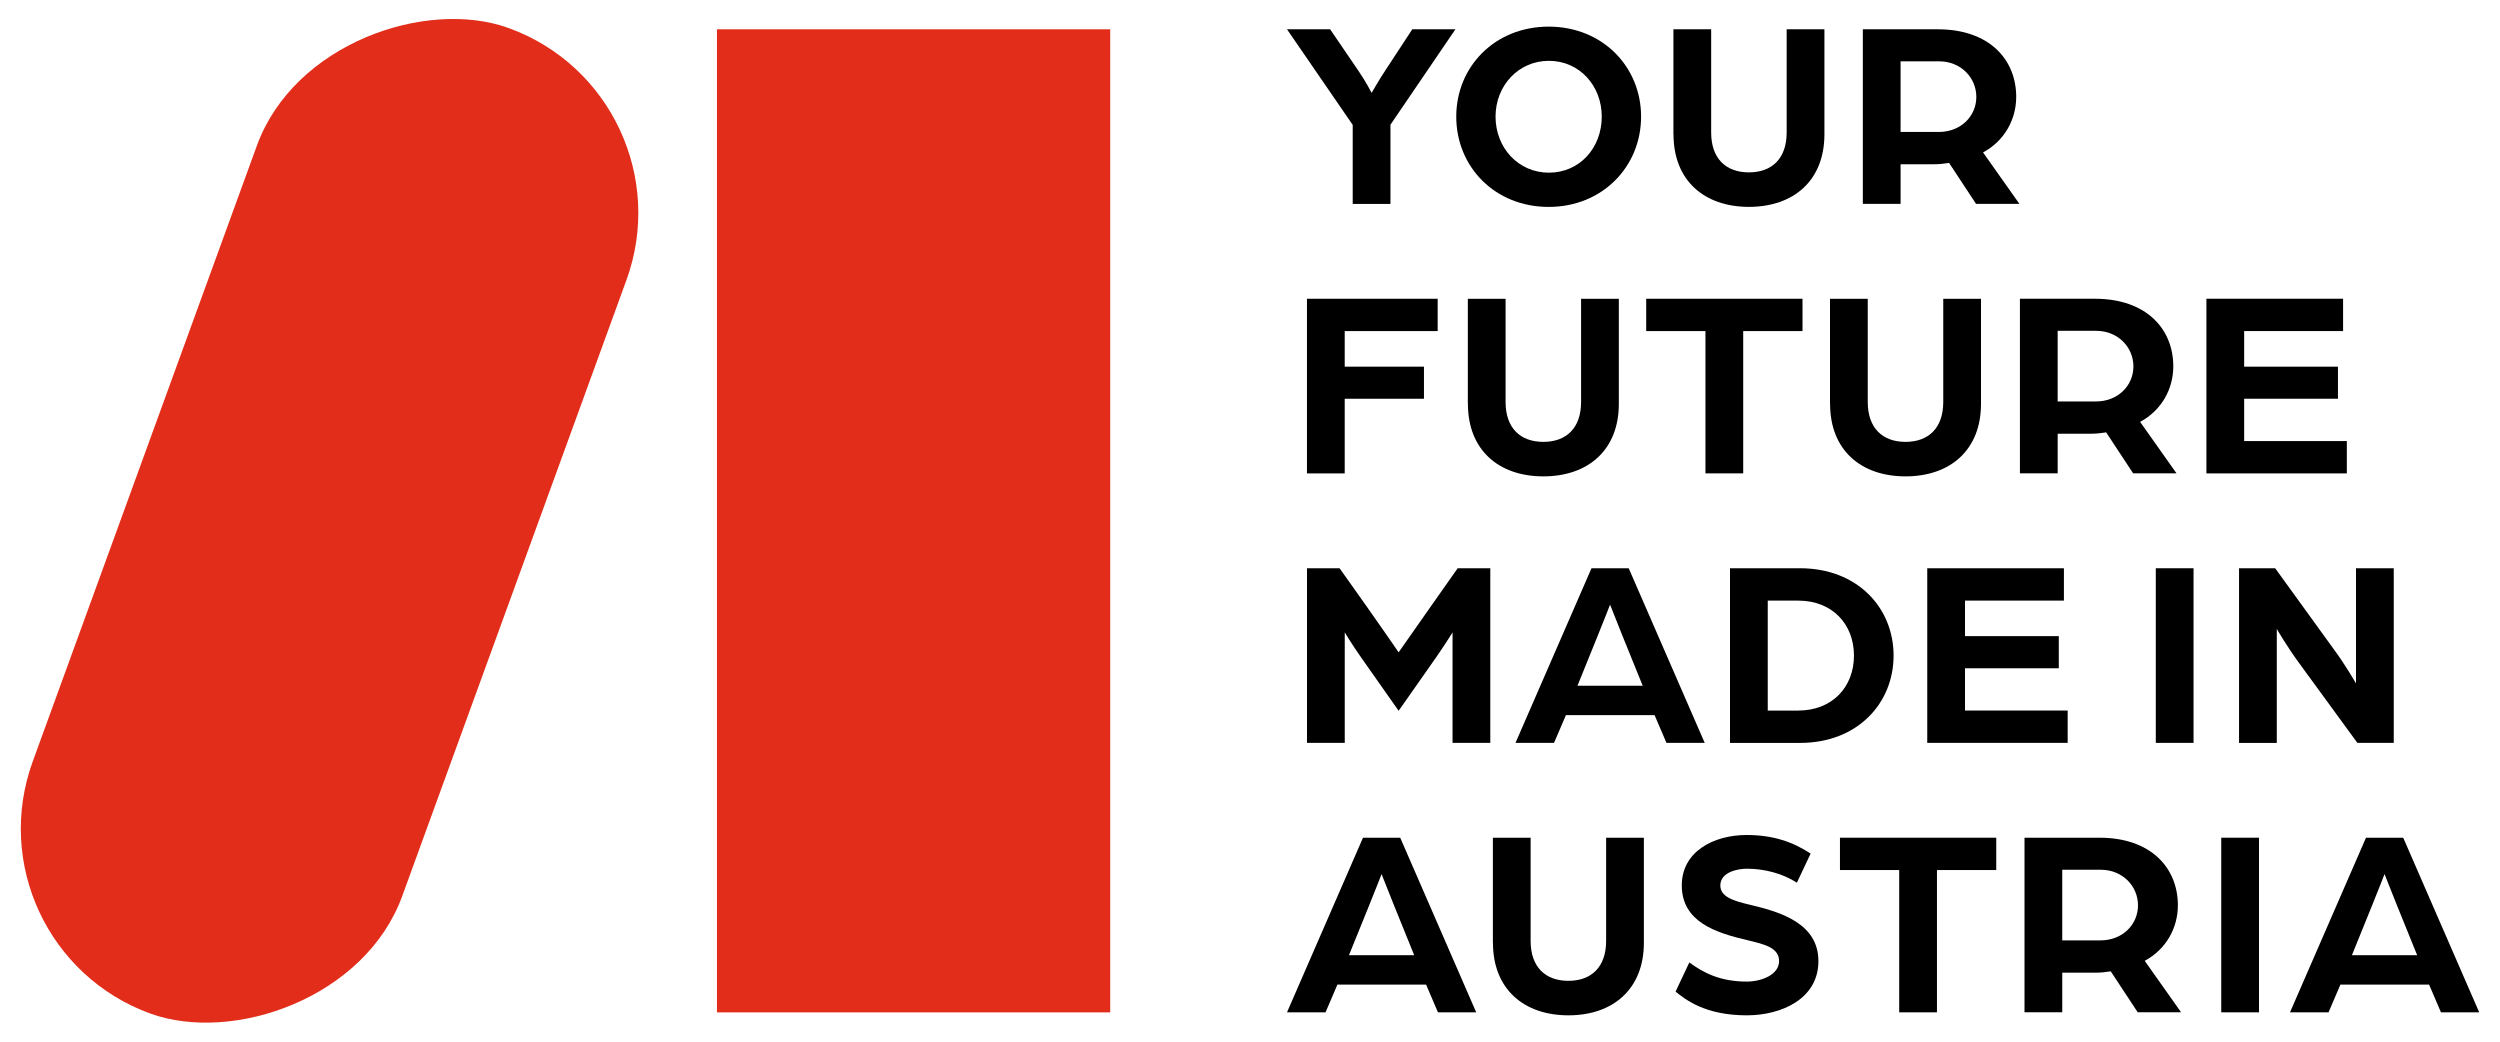
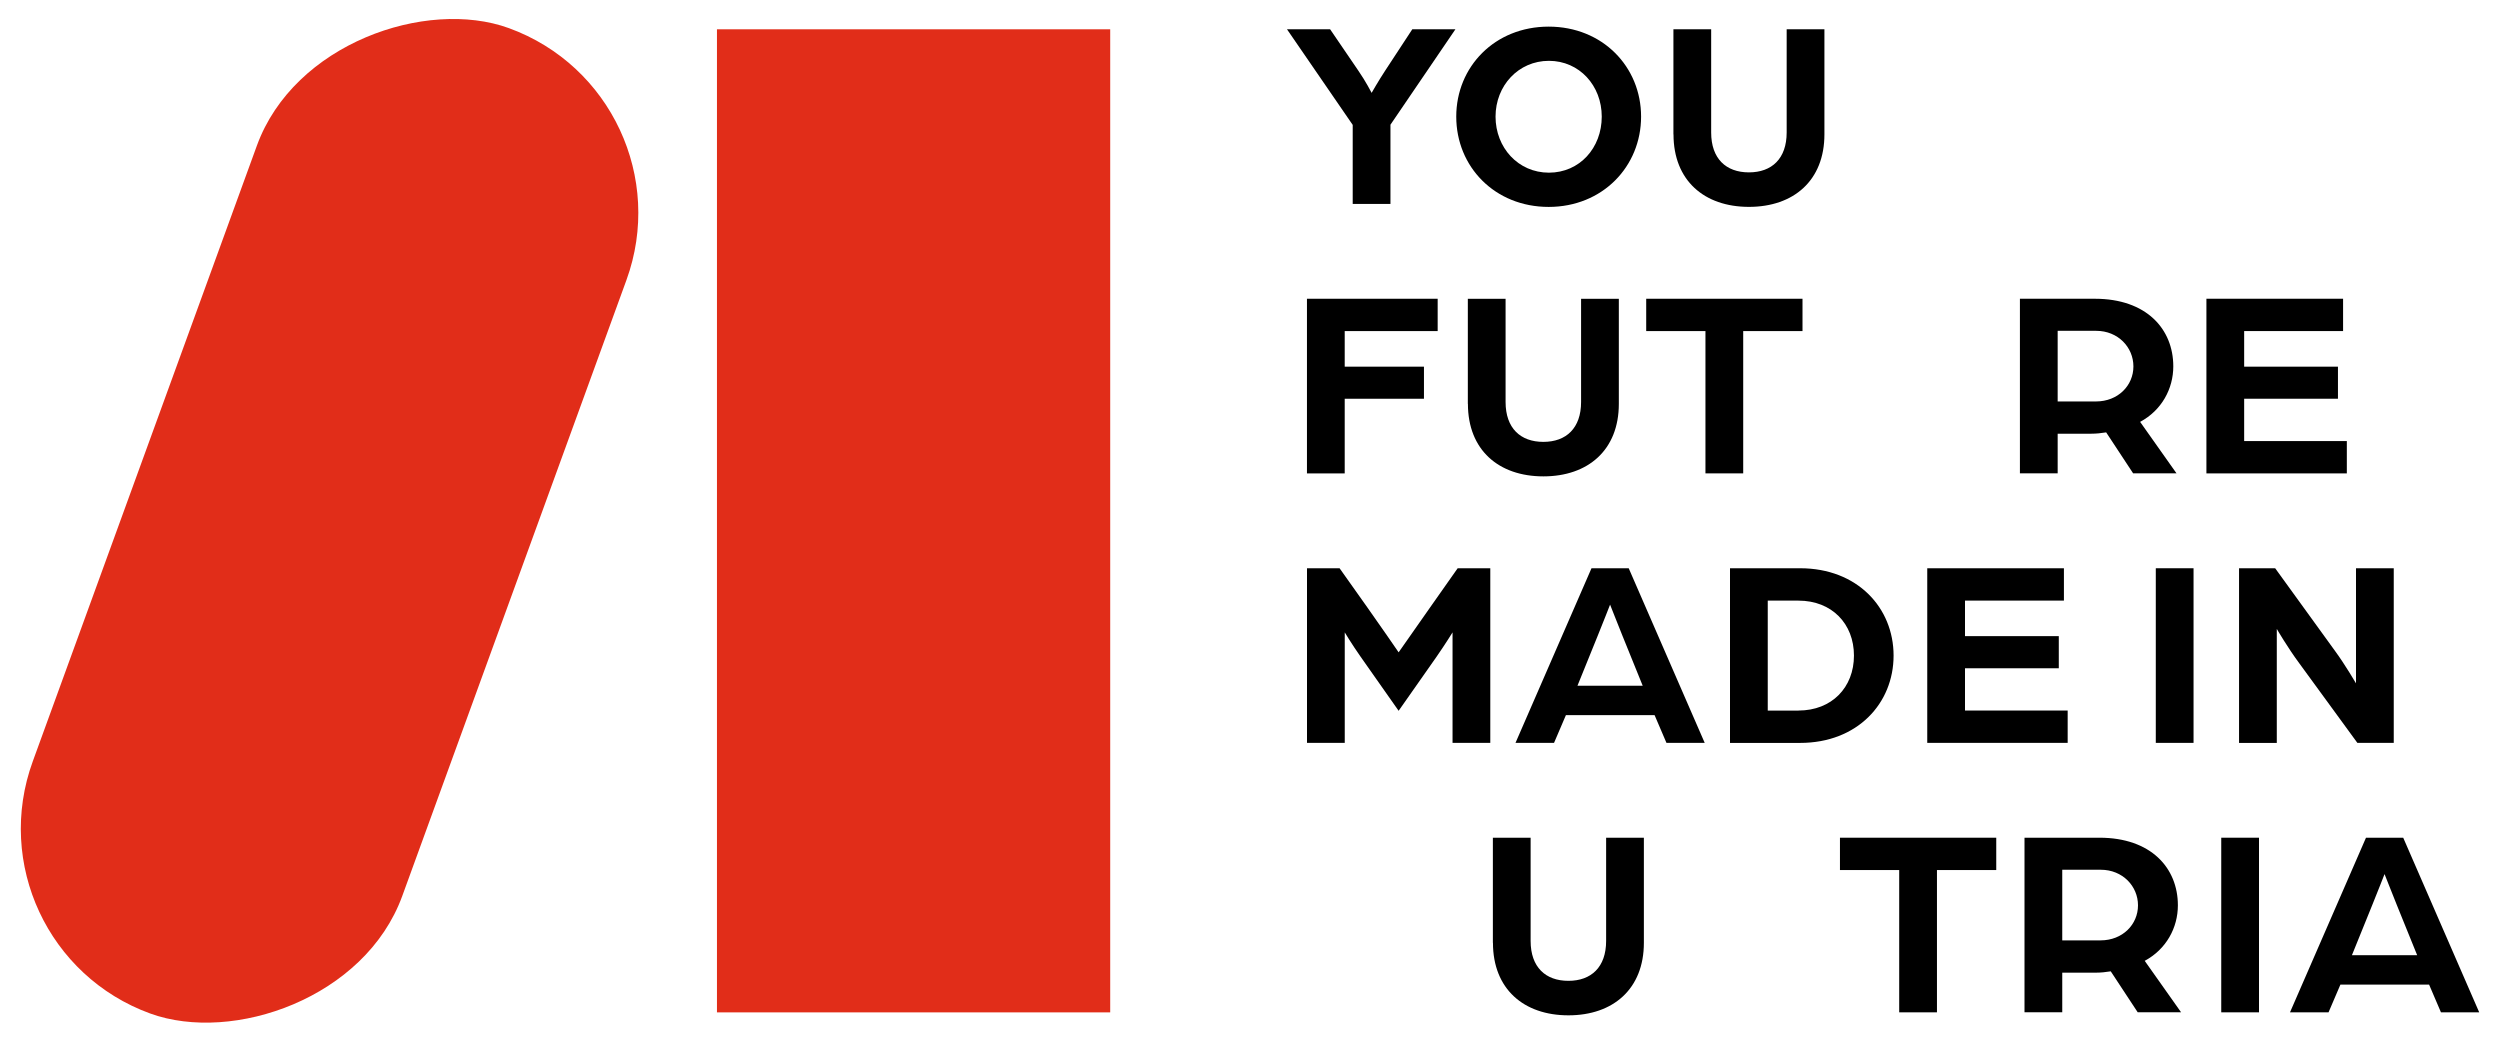
<svg xmlns="http://www.w3.org/2000/svg" id="Layer_1" data-name="Layer 1" viewBox="0 0 600 250">
  <defs>
    <style>      .cls-1 {        fill: #000;      }      .cls-1, .cls-2 {        stroke-width: 0px;      }      .cls-2 {        fill: #e12d19;      }    </style>
  </defs>
  <g>
    <path class="cls-1" d="M324.66,29.99l-15.78-22.96h10.35l6.79,9.96c1.75,2.52,3.17,5.3,3.17,5.3,0,0,1.62-2.85,3.23-5.3l6.53-9.96h10.35l-15.59,22.9v19.02h-9.06v-18.95Z" />
    <path class="cls-1" d="M349.5,27.99c0-11.97,9.25-21.6,22.18-21.6s22.18,9.64,22.18,21.6-9.25,21.67-22.18,21.67-22.18-9.64-22.18-21.67ZM384.42,27.99c0-7.44-5.37-13.39-12.68-13.39s-12.81,5.95-12.81,13.39,5.43,13.45,12.81,13.45,12.68-5.95,12.68-13.45Z" />
    <path class="cls-1" d="M401.62,32.25V7.03h9.06v24.77c0,6.27,3.56,9.57,9.06,9.57s9.06-3.3,9.06-9.57V7.03h9.06v25.22c0,11.06-7.37,17.4-18.11,17.4s-18.11-6.34-18.11-17.4Z" />
-     <path class="cls-1" d="M447.09,7.03h17.98c12.35,0,18.82,7.24,18.82,16.23,0,5.37-2.78,10.54-7.96,13.32l8.73,12.35h-10.41l-6.47-9.83c-1.23.19-2.33.32-3.56.32h-8.08v9.51h-9.06V7.03ZM465.33,31.67c5.3,0,8.99-3.82,8.99-8.41s-3.69-8.54-8.93-8.54h-9.25v16.95h9.18Z" />
    <path class="cls-1" d="M313.67,71.7h31.37v7.76h-22.31v8.54h19.02v7.7h-19.02v17.92h-9.06v-41.91Z" />
    <path class="cls-1" d="M352.28,96.93v-25.22h9.06v24.77c0,6.27,3.56,9.57,9.06,9.57s9.06-3.3,9.06-9.57v-24.77h9.06v25.22c0,11.06-7.37,17.4-18.11,17.4s-18.11-6.34-18.11-17.4Z" />
    <path class="cls-1" d="M409.32,79.46h-14.23v-7.76h37.51v7.76h-14.23v34.15h-9.06v-34.15Z" />
-     <path class="cls-1" d="M439.2,96.93v-25.22h9.06v24.77c0,6.27,3.56,9.57,9.06,9.57s9.06-3.3,9.06-9.57v-24.77h9.06v25.22c0,11.06-7.37,17.4-18.11,17.4s-18.11-6.34-18.11-17.4Z" />
    <path class="cls-1" d="M484.79,71.7h17.98c12.35,0,18.82,7.24,18.82,16.23,0,5.37-2.78,10.54-7.96,13.32l8.73,12.35h-10.41l-6.47-9.83c-1.23.19-2.33.32-3.56.32h-8.08v9.51h-9.06v-41.91ZM503.03,96.35c5.3,0,8.99-3.82,8.99-8.41s-3.69-8.54-8.93-8.54h-9.25v16.95h9.18Z" />
    <path class="cls-1" d="M529.55,71.7h32.79v7.76h-23.74v8.54h22.51v7.7h-22.51v10.15h24.64v7.76h-33.7v-41.91Z" />
    <path class="cls-1" d="M313.67,136.38h7.83l6.6,9.31c2.46,3.43,7.57,10.87,7.57,10.87,0,0,5.17-7.37,7.57-10.8l6.6-9.38h7.83v41.91h-9.06v-26.52s-1.62,2.65-3.82,5.82l-9.12,13-9.18-13.06c-2.13-3.04-3.75-5.76-3.75-5.76v26.52h-9.06v-41.91Z" />
    <path class="cls-1" d="M381.96,136.38h8.93l18.24,41.91h-9.18l-2.85-6.66h-21.28l-2.85,6.66h-9.25l18.24-41.91ZM394.25,164.58l-4.85-11.97c-1.29-3.17-2.91-7.37-2.98-7.5-.06.13-1.68,4.33-2.98,7.5l-4.85,11.97h15.65Z" />
    <path class="cls-1" d="M415.2,136.38h16.82c13.78,0,22.44,9.51,22.44,20.96s-8.67,20.96-22.44,20.96h-16.82v-41.91ZM431.63,170.53c8.02,0,13.32-5.56,13.32-13.19s-5.3-13.19-13.32-13.19h-7.37v26.39h7.37Z" />
    <path class="cls-1" d="M462.55,136.38h32.79v7.76h-23.74v8.54h22.51v7.7h-22.51v10.15h24.64v7.76h-33.7v-41.91Z" />
    <path class="cls-1" d="M517.39,136.38h9.06v41.91h-9.06v-41.91Z" />
    <path class="cls-1" d="M537.37,136.38h8.67l14.42,19.92c2.33,3.17,4.98,7.7,4.98,7.7v-27.62h9.06v41.91h-8.73l-13.97-19.14c-2.78-3.75-5.37-8.21-5.37-8.21v27.36h-9.06v-41.91Z" />
-     <path class="cls-1" d="M327.12,201.05h8.93l18.24,41.91h-9.18l-2.85-6.66h-21.28l-2.85,6.66h-9.25l18.24-41.91ZM339.41,229.25l-4.85-11.97c-1.29-3.17-2.91-7.37-2.98-7.5-.06.13-1.68,4.33-2.98,7.5l-4.85,11.97h15.65Z" />
    <path class="cls-1" d="M358.29,226.28v-25.22h9.06v24.77c0,6.27,3.56,9.57,9.06,9.57s9.06-3.3,9.06-9.57v-24.77h9.06v25.22c0,11.06-7.37,17.4-18.11,17.4s-18.11-6.34-18.11-17.4Z" />
-     <path class="cls-1" d="M402.14,237.98l3.3-6.99c3.36,2.46,7.37,4.59,13.78,4.59,3.49,0,7.76-1.62,7.76-4.92s-3.75-4.07-7.44-4.98c-7.83-1.81-15.91-4.46-15.91-13.19,0-8.08,7.57-12.09,15.59-12.09,6.34,0,11.12,1.68,15.33,4.46l-3.3,6.99c-3.36-2.2-7.76-3.36-12.03-3.36-2.2,0-6.34.84-6.34,4.01,0,2.72,3.04,3.69,7.18,4.66,7.44,1.75,16.36,4.53,16.36,13.52s-8.8,13-17.2,13c-10.03,0-14.75-3.82-17.08-5.69Z" />
    <path class="cls-1" d="M455.82,208.81h-14.23v-7.76h37.51v7.76h-14.23v34.15h-9.06v-34.15Z" />
    <path class="cls-1" d="M485.89,201.05h17.98c12.35,0,18.82,7.24,18.82,16.23,0,5.37-2.78,10.54-7.96,13.32l8.73,12.35h-10.41l-6.47-9.83c-1.23.19-2.33.32-3.56.32h-8.08v9.51h-9.06v-41.91ZM504.13,225.69c5.3,0,8.99-3.82,8.99-8.41s-3.69-8.54-8.93-8.54h-9.25v16.95h9.18Z" />
    <path class="cls-1" d="M533.1,201.05h9.06v41.91h-9.06v-41.91Z" />
    <path class="cls-1" d="M567.84,201.05h8.93l18.24,41.91h-9.18l-2.85-6.66h-21.28l-2.85,6.66h-9.25l18.24-41.91ZM580.12,229.25l-4.85-11.97c-1.29-3.17-2.91-7.37-2.98-7.5-.06.13-1.68,4.33-2.98,7.5l-4.85,11.97h15.65Z" />
  </g>
  <g>
    <rect class="cls-2" x="172.07" y="7.03" width="94.38" height="235.94" />
    <rect class="cls-2" x="-46.73" y="77.81" width="251.67" height="94.38" rx="47.19" ry="47.19" transform="translate(-65.42 156.58) rotate(-70)" />
  </g>
</svg>